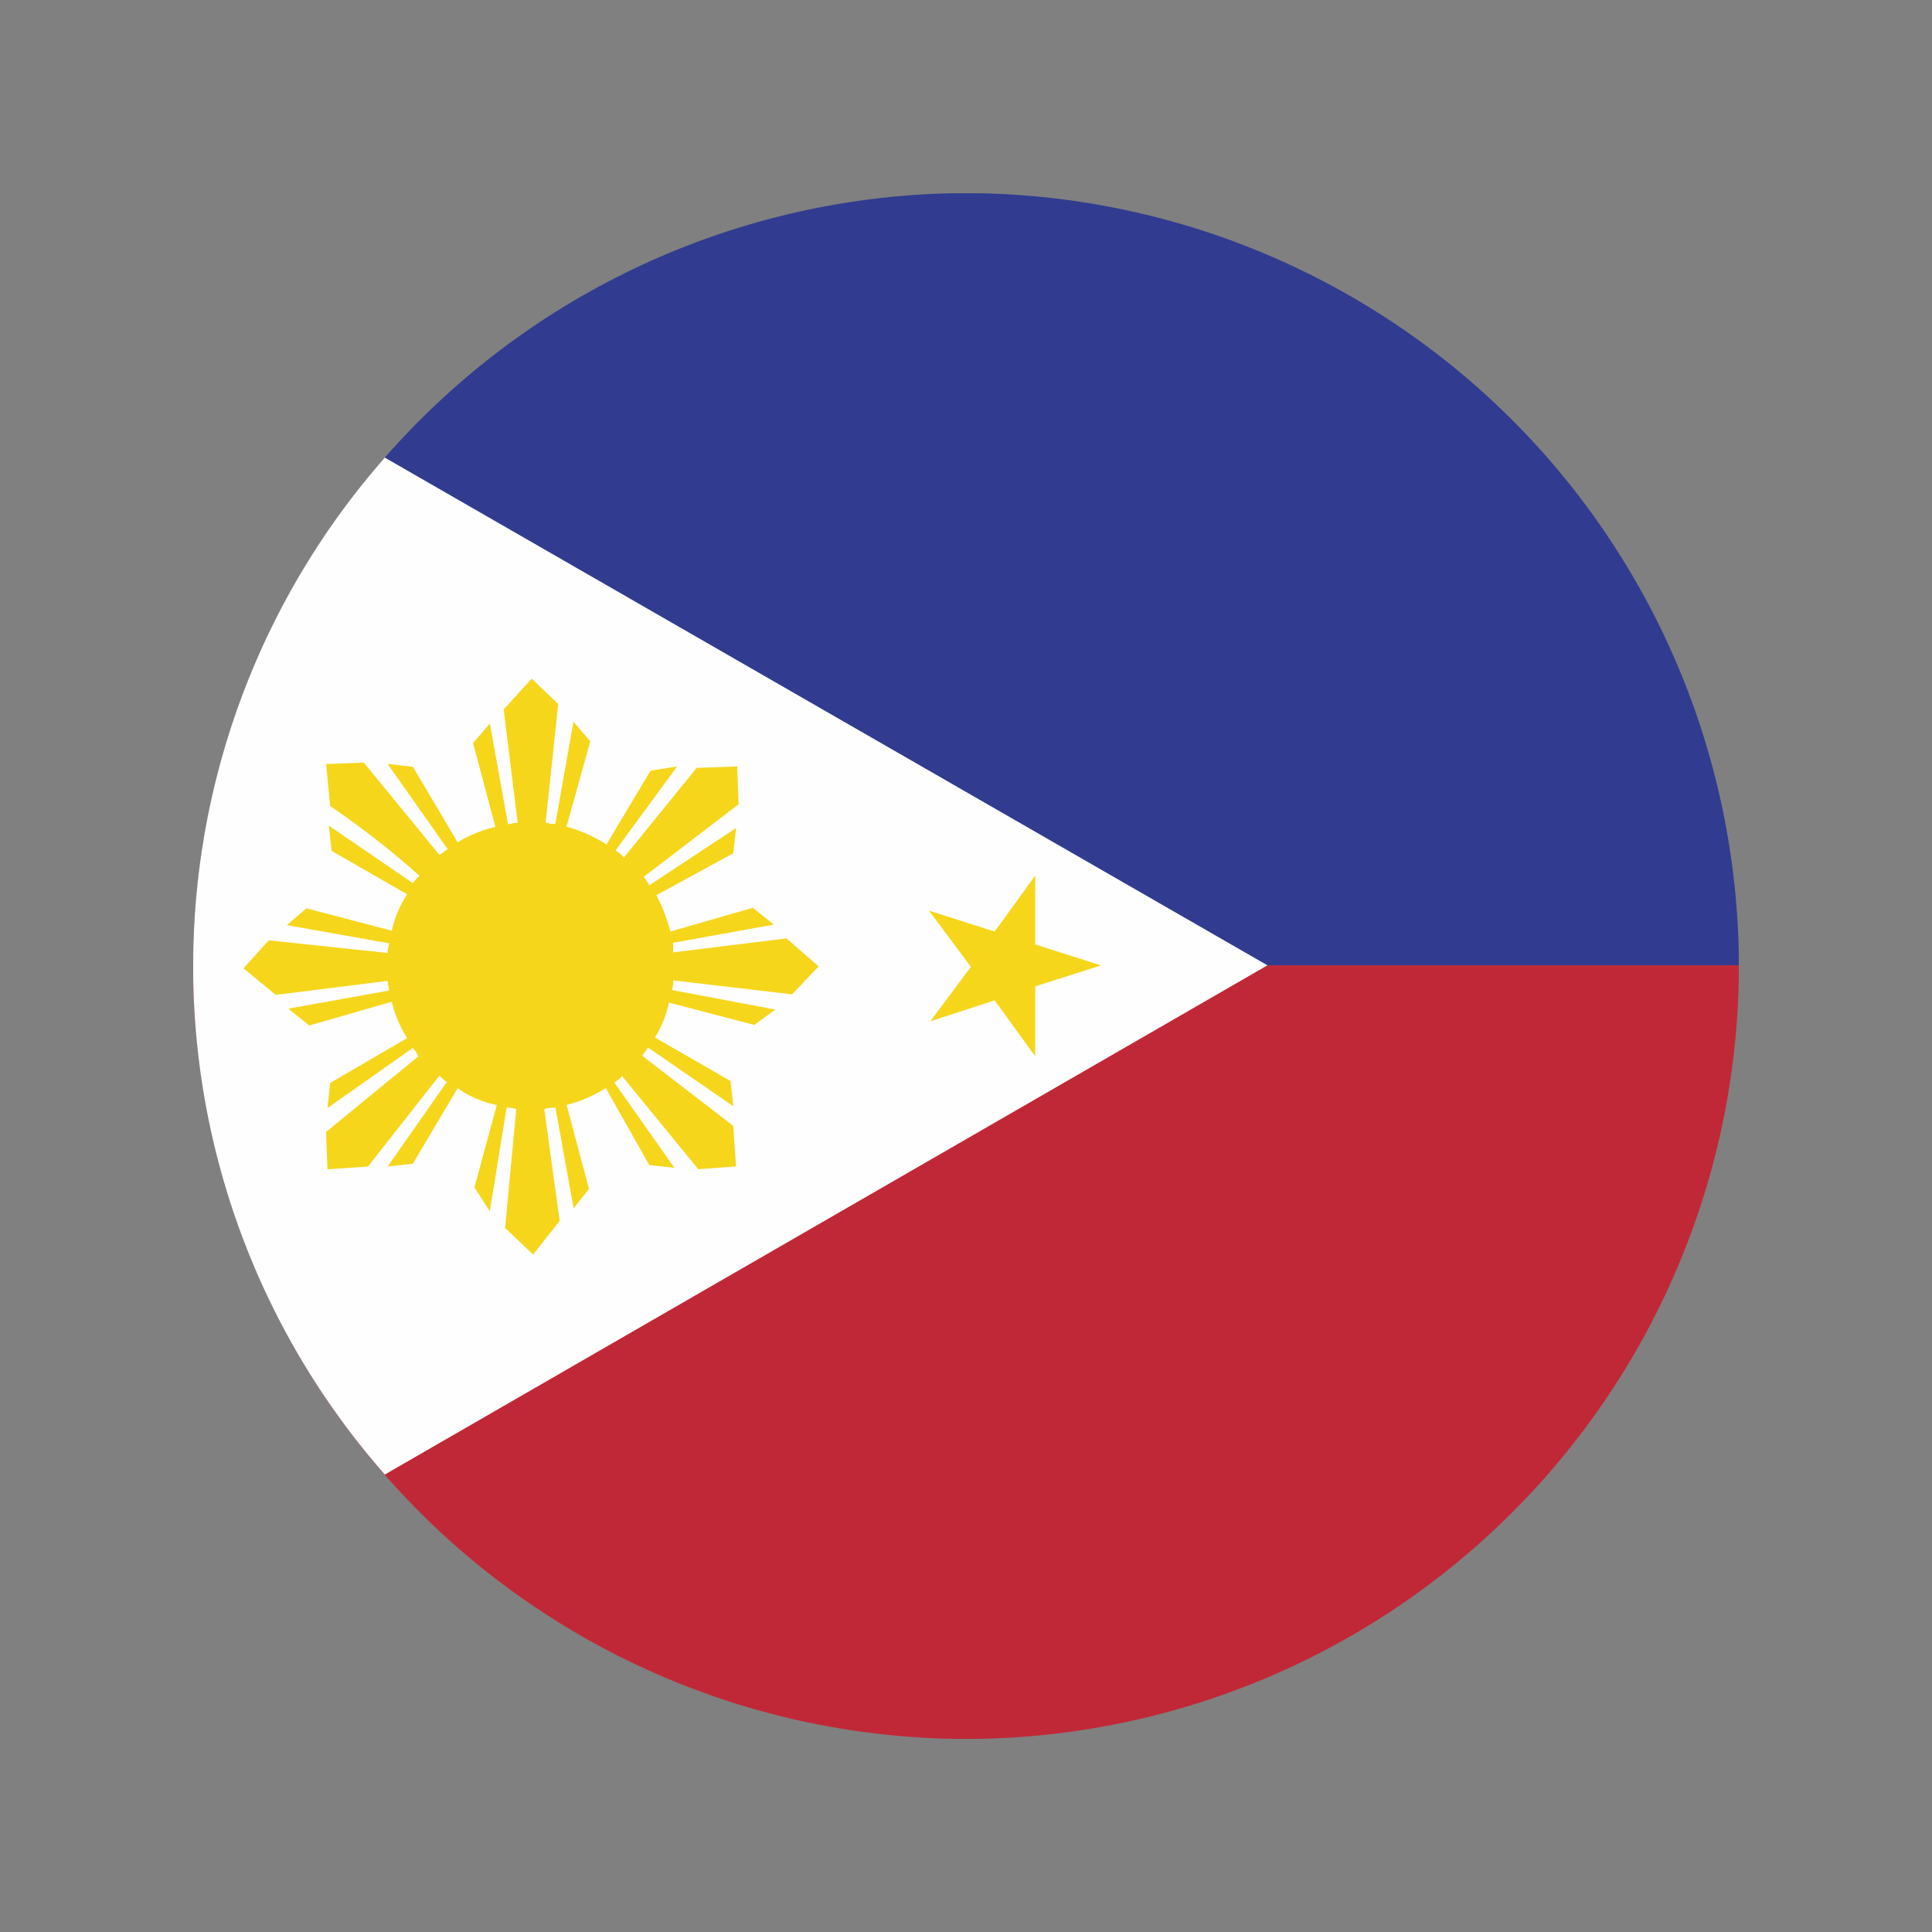
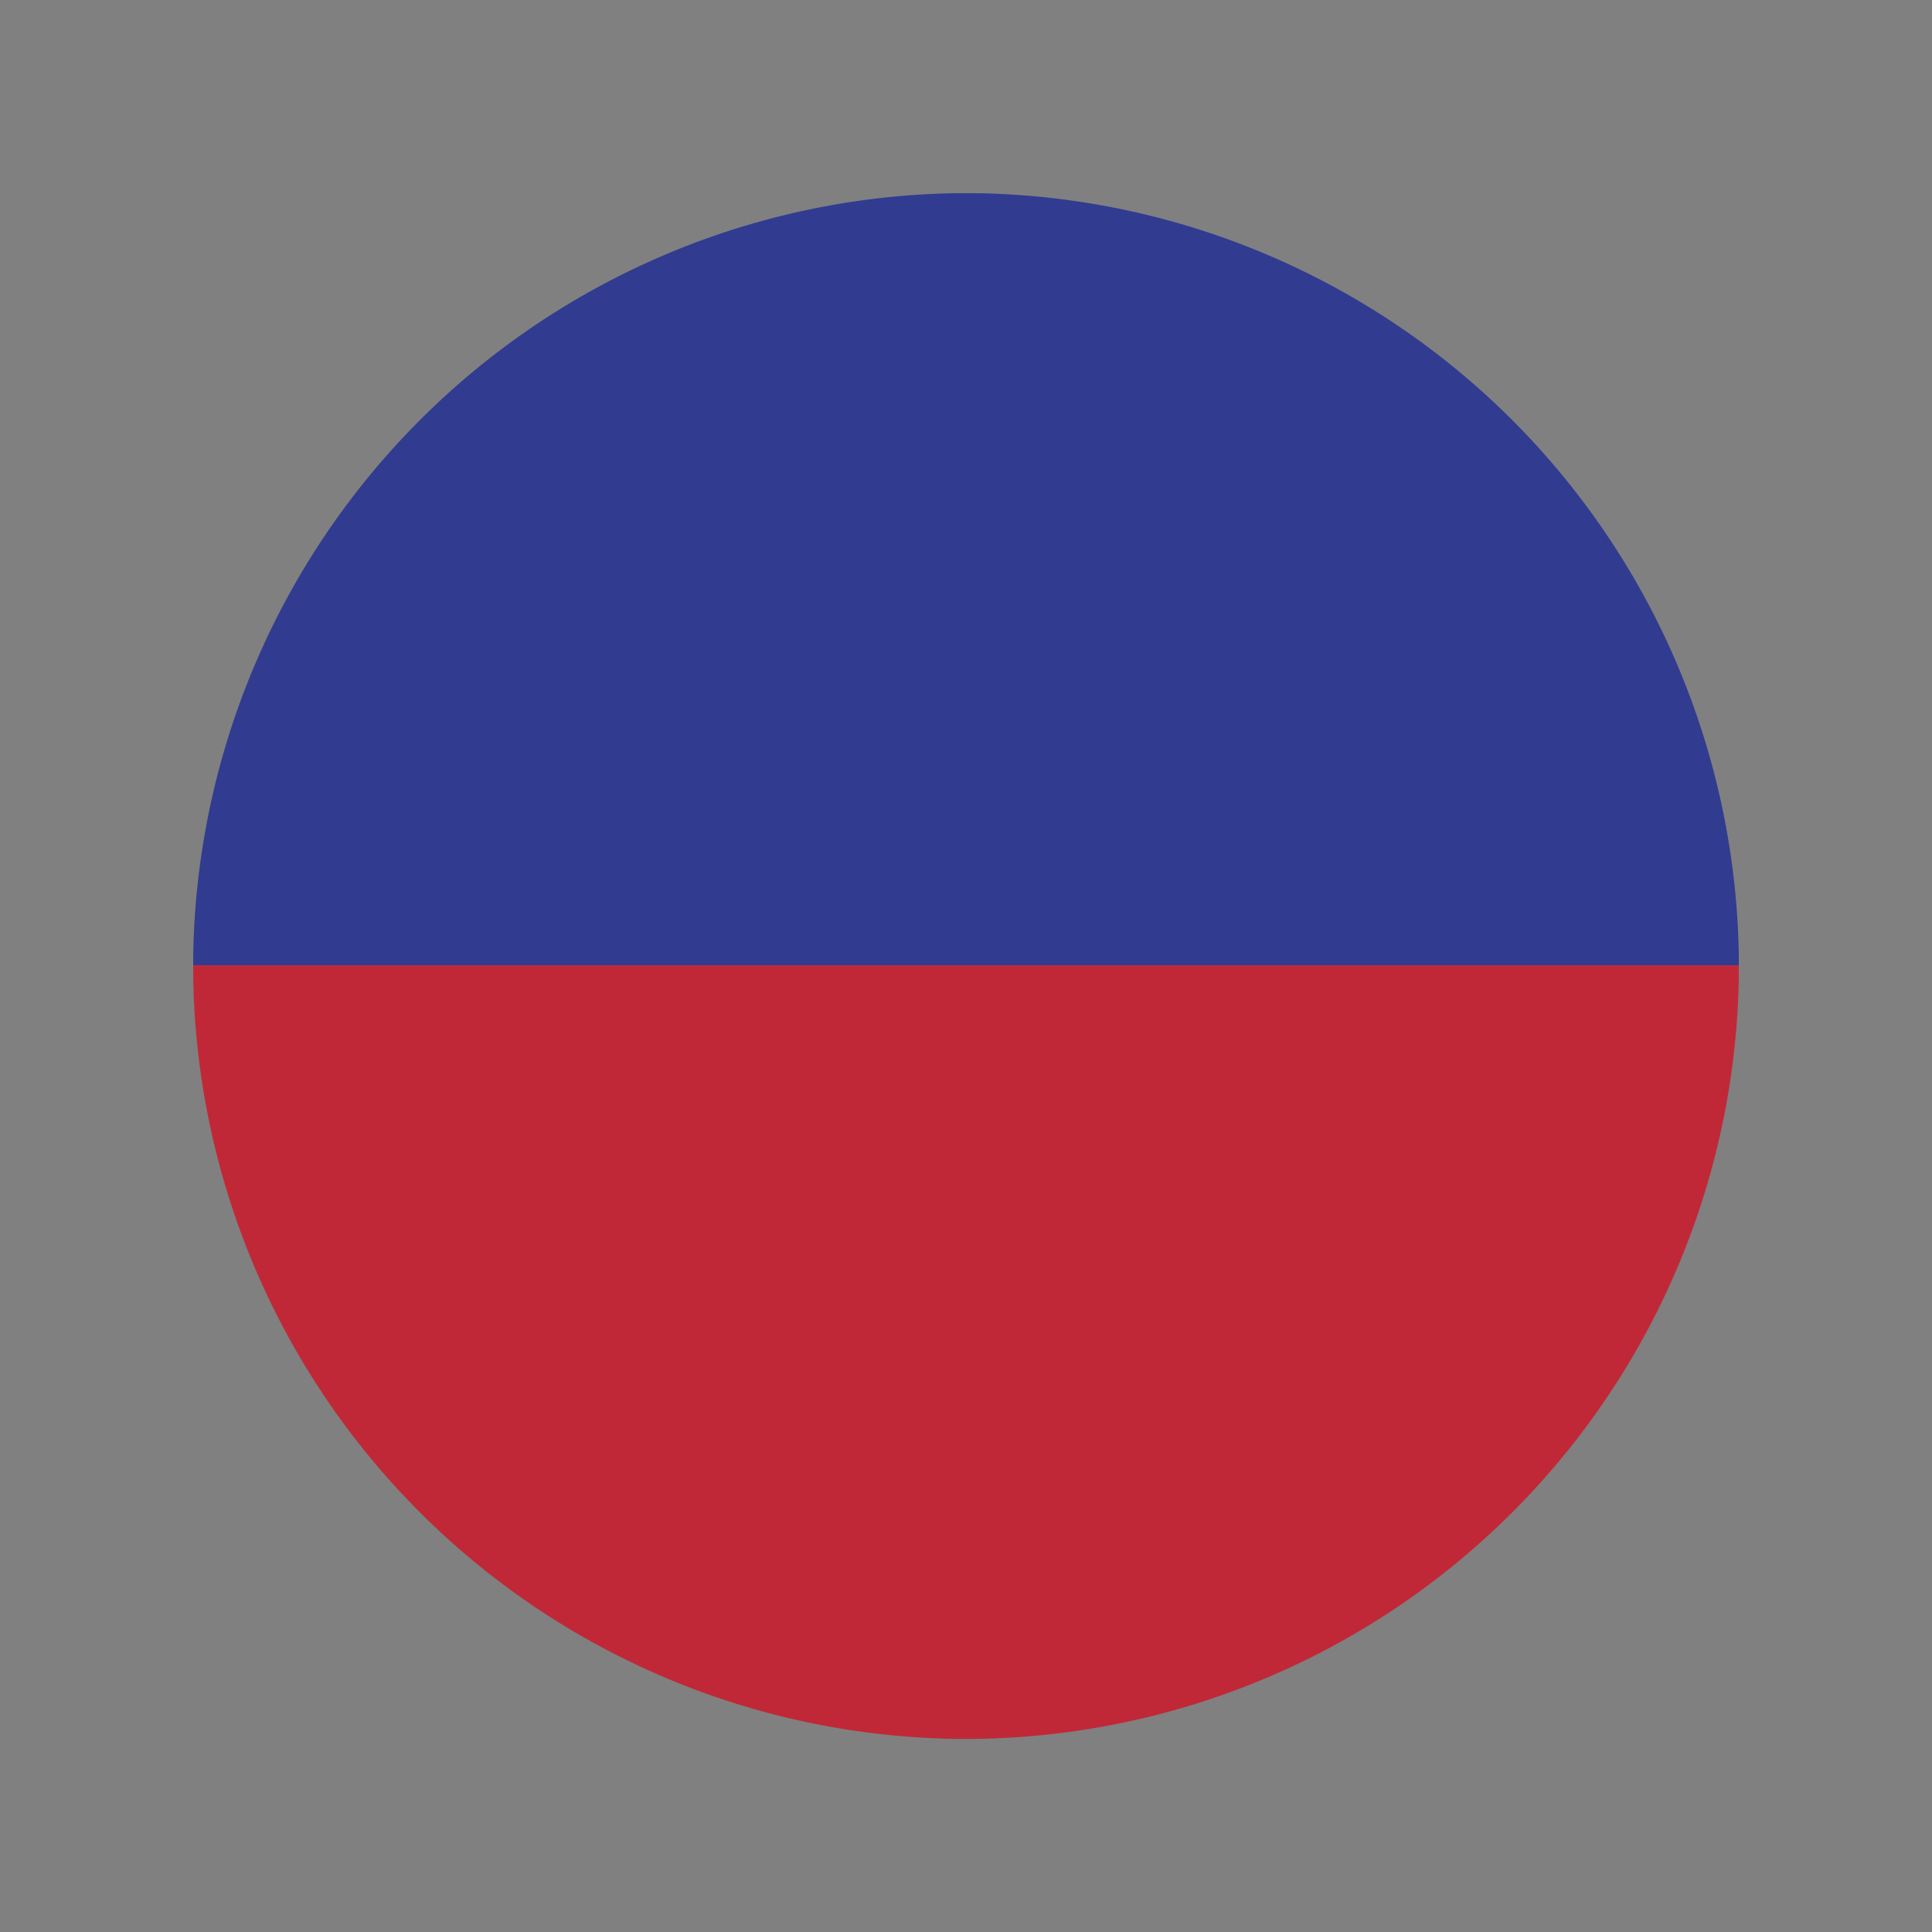
<svg xmlns="http://www.w3.org/2000/svg" width="40" height="40" viewBox="0 0 40 40">
  <rect x="0" y="0" width="40" height="40" fill="#808080" stroke="none" />
  <g id="グループ_198" data-name="グループ 198" transform="translate(-846 -6875)">
    <rect id="長方形_41" data-name="長方形 41" width="40" height="40" transform="translate(846 6875)" fill="none" />
    <g id="Phillipines" transform="translate(850 6879.061)">
      <path id="パス_3383" data-name="パス 3383" d="M0,15.926H32v-.231A16.033,16.033,0,0,0,16.275-.06h-.55A16.039,16.039,0,0,0,0,15.723Z" fill="#313c90" fill-rule="evenodd" />
      <path id="パス_3384" data-name="パス 3384" d="M15.754,266.054h.492A16.018,16.018,0,0,0,32,250.3v-.261H0v.231A16.025,16.025,0,0,0,15.754,266.054Z" transform="translate(0 -234.114)" fill="#c12837" fill-rule="evenodd" />
-       <path id="パス_3385" data-name="パス 3385" d="M22.241,96.082,3.967,85.57A15.945,15.945,0,0,0,0,95.88v.435a15.945,15.945,0,0,0,3.967,10.31L22.241,96.082Z" transform="translate(0 -80.157)" fill="#fefefe" fill-rule="evenodd" />
-       <path id="パス_3386" data-name="パス 3386" d="M30.481,162l1.361.434.84-1.158V162.7l1.361.435-1.361.434v1.448l-.84-1.159-1.332.435.84-1.129Zm-7.935-1.825a.5.5,0,0,0,.2.029l.376-2.114.348.405-.492,1.767a3.117,3.117,0,0,1,.84.376v-.029l.9-1.506.55-.087-1.275,1.738a.759.759,0,0,1,.174.145l1.506-1.854.84-.029.029.782-1.969,1.506a.6.6,0,0,1,.116.174l1.8-1.188-.058.522-1.593.869a3.388,3.388,0,0,1,.29.753l1.708-.492.435.348-2.085.376v.2l2.346-.29.666.579-.55.579-2.461-.29a.431.431,0,0,1-.029.2l2.143.405-.435.318-1.767-.463a2.25,2.25,0,0,1-.29.724l1.564.9.058.522-1.767-1.216c-.029.058-.087.116-.116.174l1.882,1.448.058.84-.782.058-1.564-1.911v-.029a.775.775,0,0,1-.174.145l1.245,1.767-.522-.058-.9-1.593a2.863,2.863,0,0,1-.811.348l.463,1.737-.318.405-.376-2.085a.72.72,0,0,0-.231.029l.318,2.317-.55.695-.579-.55.231-2.461a.5.5,0,0,0-.2-.029l-.348,2.143-.318-.492.463-1.708a2.037,2.037,0,0,1-.811-.348l-.927,1.564-.522.058,1.216-1.737h.029a.758.758,0,0,1-.174-.145l-1.477,1.882-.84.058L18,166.582l1.911-1.564a.61.61,0,0,0-.116-.174l-1.767,1.245.058-.522,1.593-.927a2.436,2.436,0,0,1-.318-.753l-1.708.492-.435-.348,2.085-.376c0-.058-.029-.145-.029-.2l-2.317.29-.666-.55.522-.579,2.461.261c0-.087.029-.145.029-.2l-2.114-.376.405-.348,1.767.463a2.2,2.2,0,0,1,.318-.753l-1.564-.9-.058-.522,1.737,1.188c.058-.058.087-.116.145-.145a17.7,17.7,0,0,0-1.854-1.448L18,158.965l.782-.029,1.564,1.911c.058-.029.116-.087.174-.116l-1.245-1.767.522.058.927,1.564a2.6,2.6,0,0,1,.782-.318l-.463-1.737.348-.405.376,2.085c.058,0,.116-.029.2-.029l-.29-2.346.579-.637.55.522-.261,2.461Z" transform="translate(-15.249 -147.208)" fill="#f5d61b" fill-rule="evenodd" />
    </g>
  </g>
</svg>